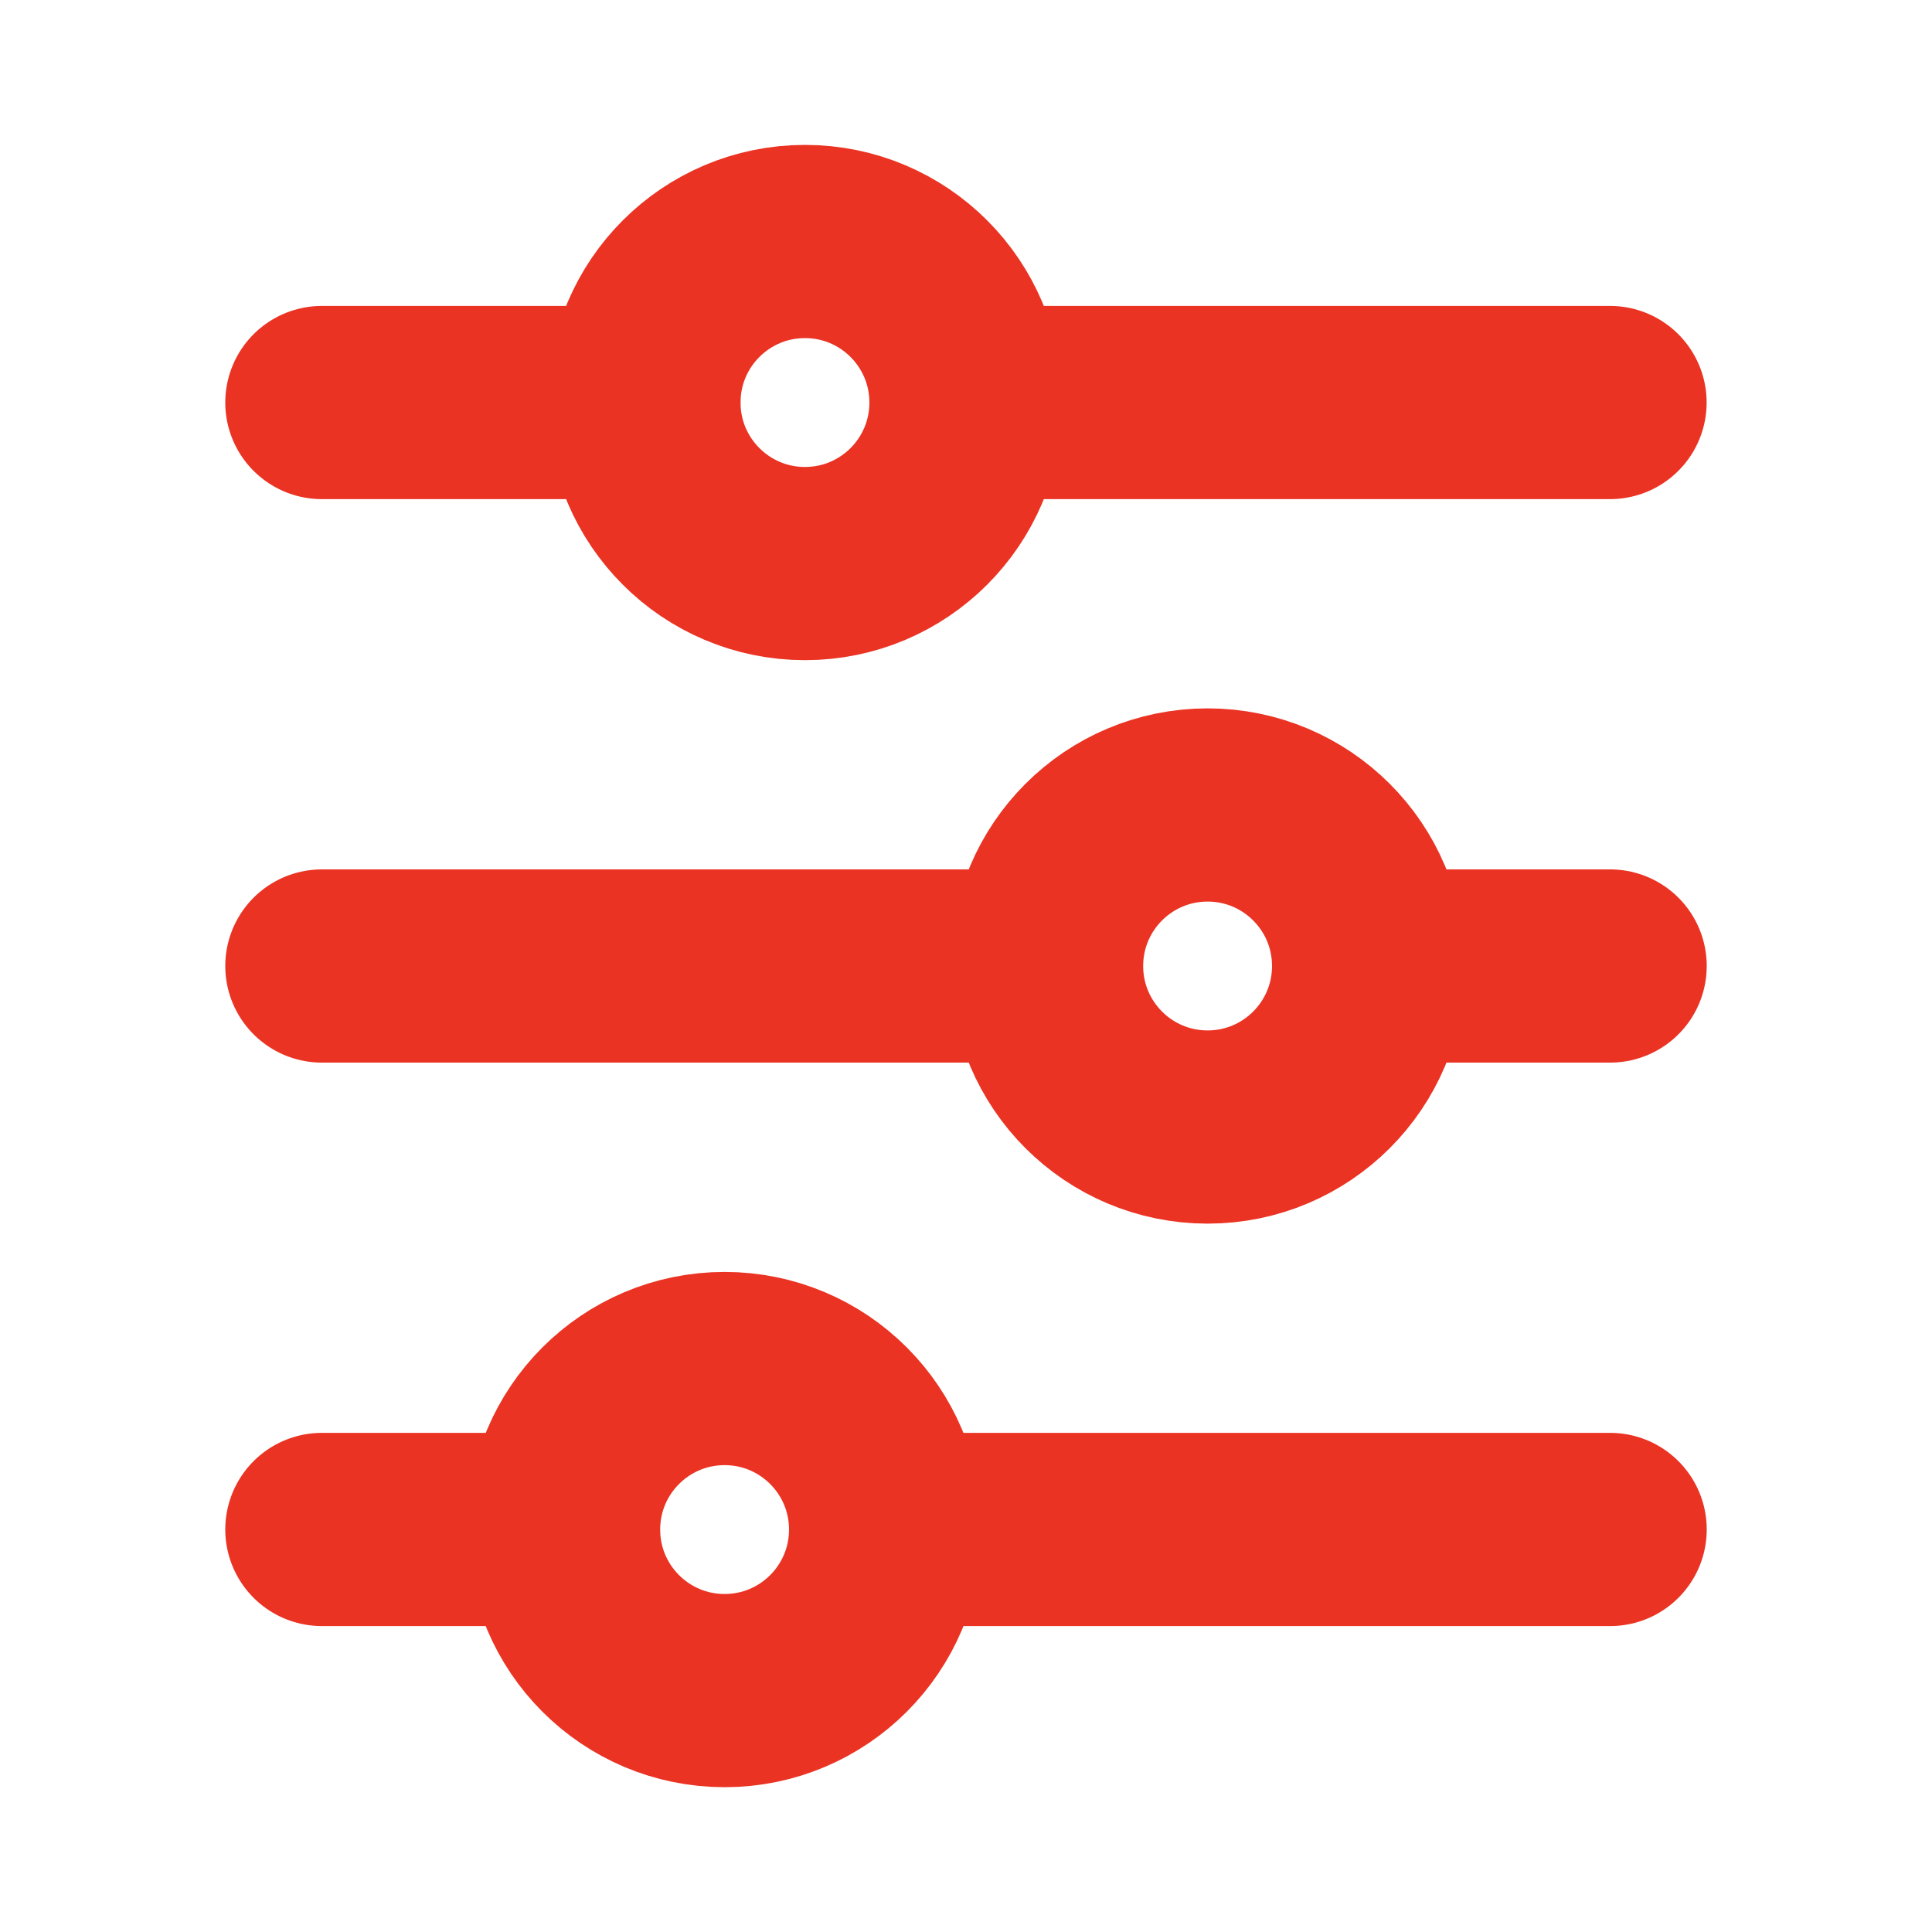
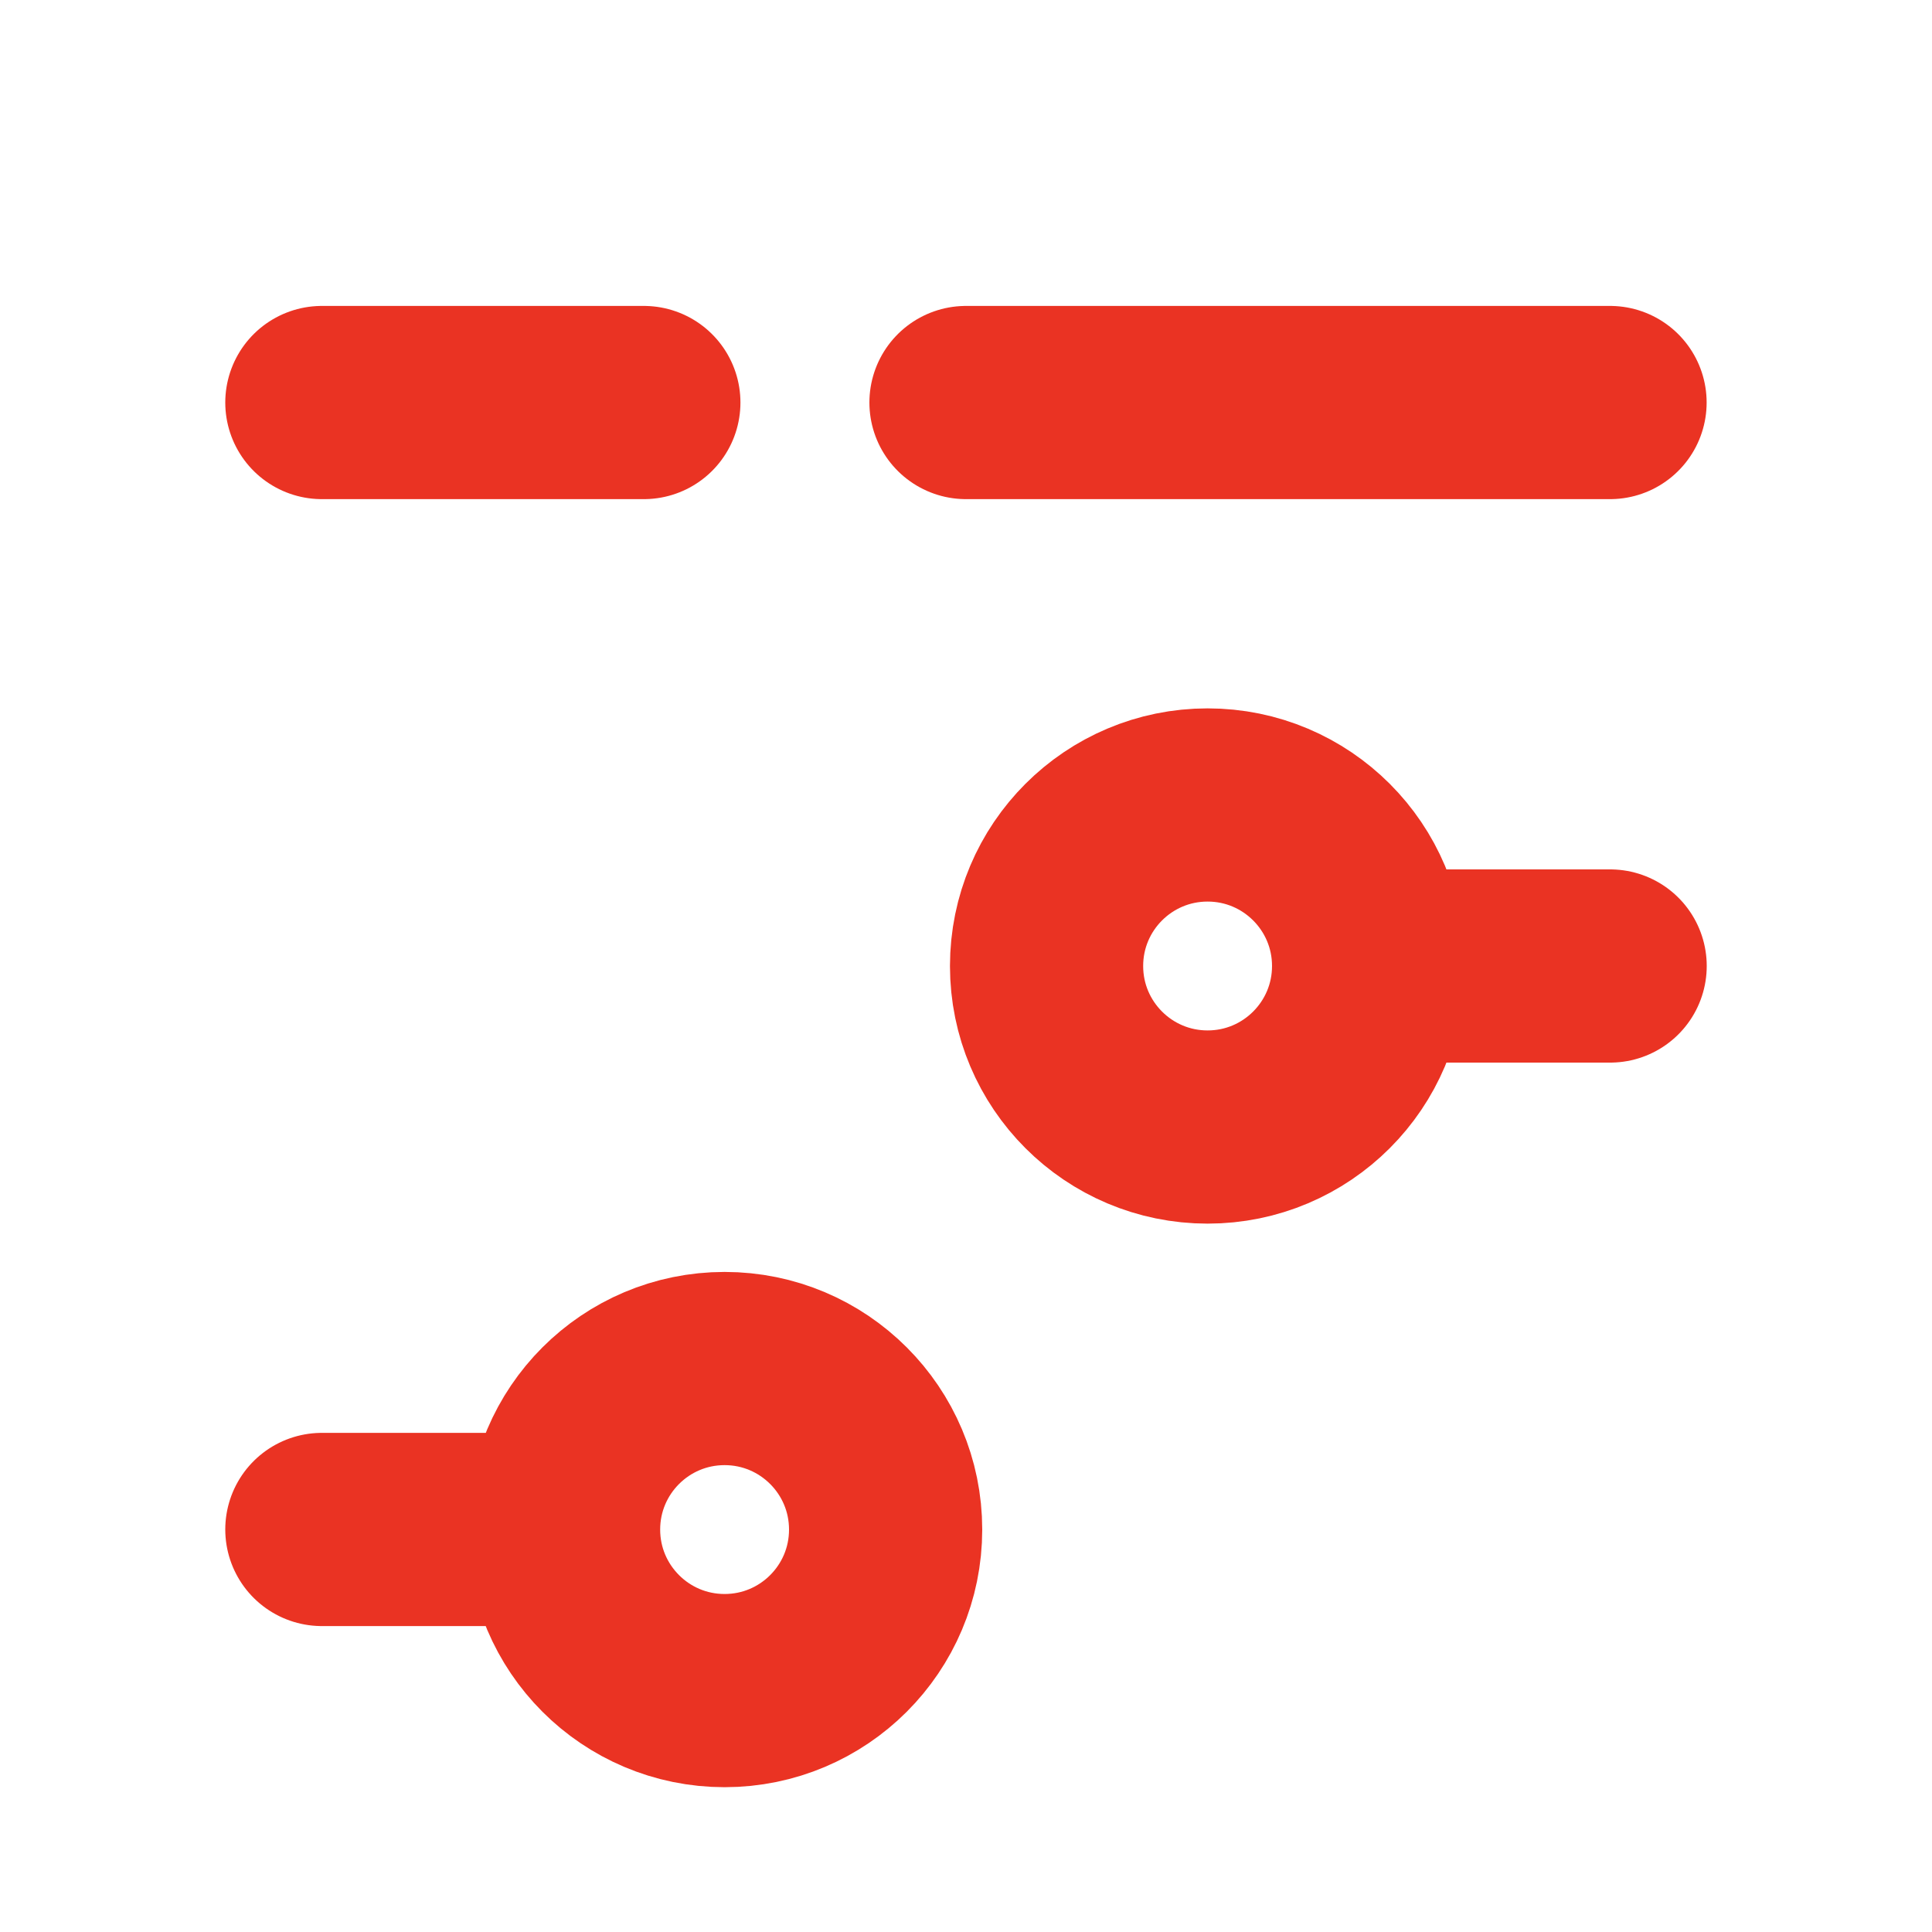
<svg xmlns="http://www.w3.org/2000/svg" width="20" height="20" viewBox="0 0 20 20" fill="none">
  <path d="M10 4.167L16.667 4.167" stroke="#EA3323" stroke-width="2" stroke-linecap="round" />
  <path d="M3.332 15.833L5.832 15.833" stroke="#EA3323" stroke-width="2" stroke-linecap="round" />
  <path d="M3.332 4.167L6.665 4.167" stroke="#EA3323" stroke-width="2" stroke-linecap="round" />
-   <path d="M9.168 15.833L16.668 15.833" stroke="#EA3323" stroke-width="2" stroke-linecap="round" />
  <path d="M14.168 10L16.668 10" stroke="#EA3323" stroke-width="2" stroke-linecap="round" />
-   <path d="M3.332 10L10.832 10" stroke="#EA3323" stroke-width="2" stroke-linecap="round" />
-   <ellipse cx="8.333" cy="4.167" rx="1.667" ry="1.667" transform="rotate(90 8.333 4.167)" stroke="#EA3323" stroke-width="2" stroke-linecap="round" />
  <ellipse cx="12.501" cy="10" rx="1.667" ry="1.667" transform="rotate(90 12.501 10)" stroke="#EA3323" stroke-width="2" stroke-linecap="round" />
  <ellipse cx="7.501" cy="15.834" rx="1.667" ry="1.667" transform="rotate(90 7.501 15.834)" stroke="#EA3323" stroke-width="2" stroke-linecap="round" />
</svg>